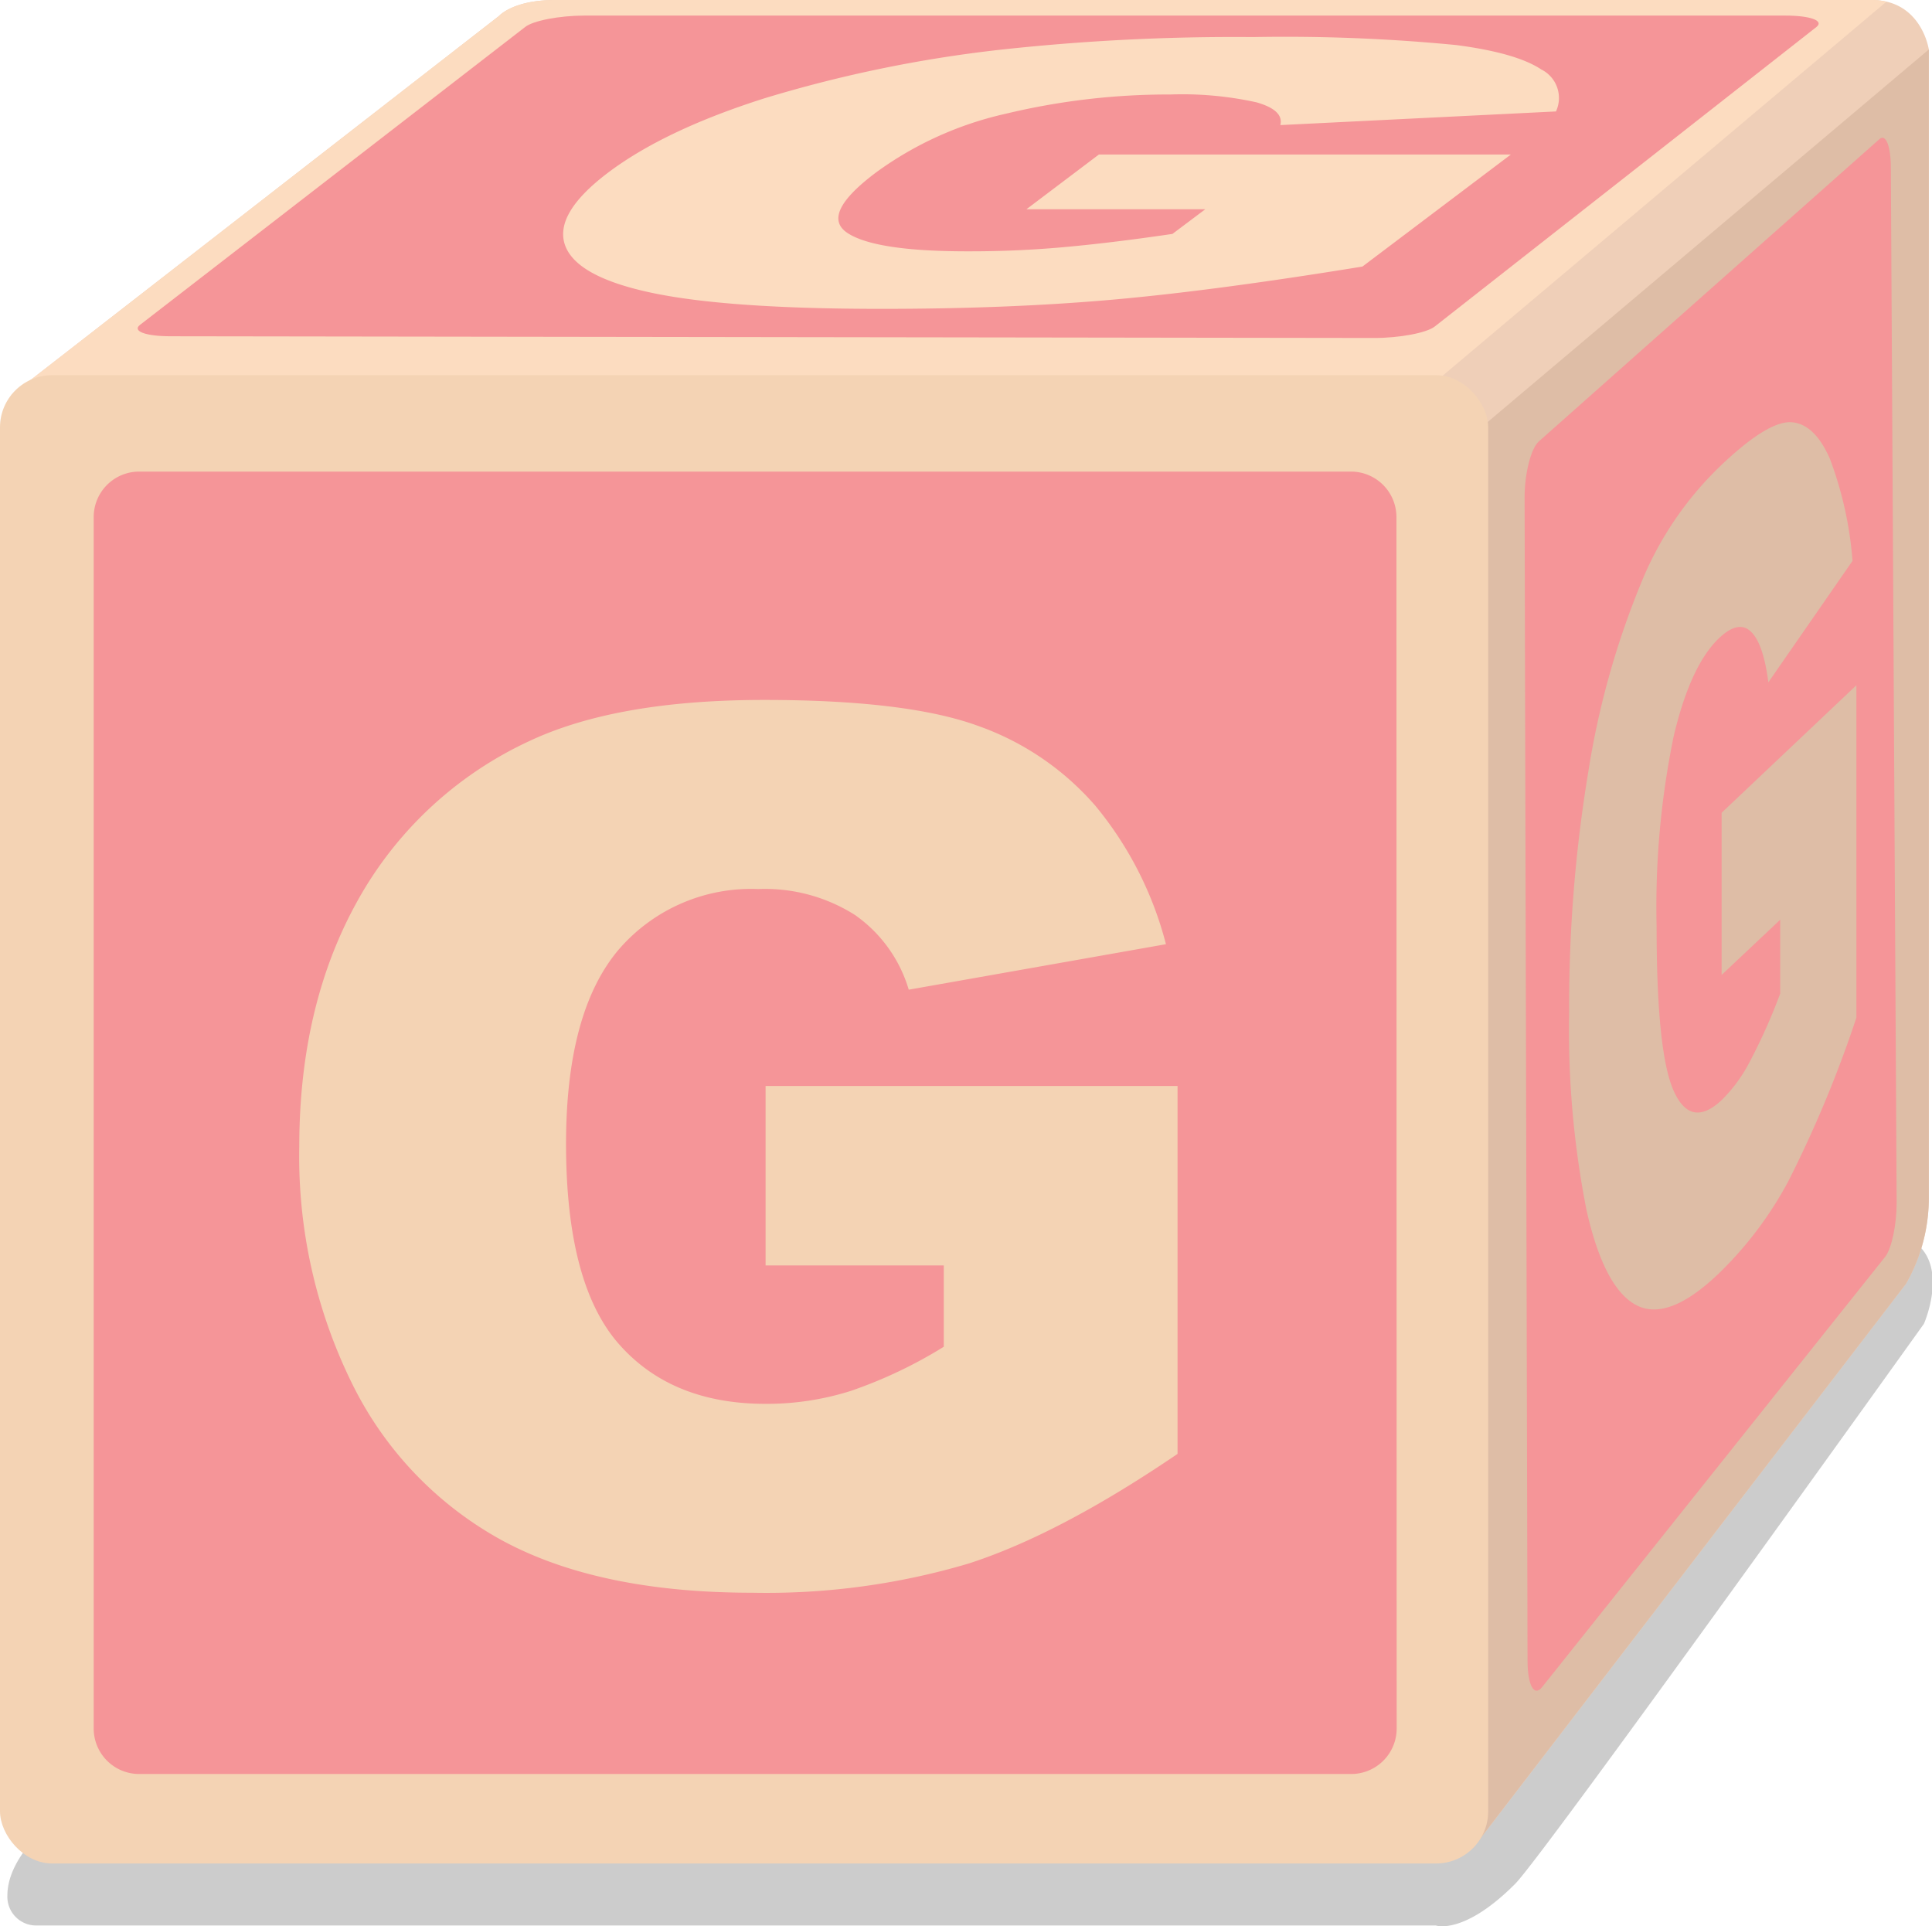
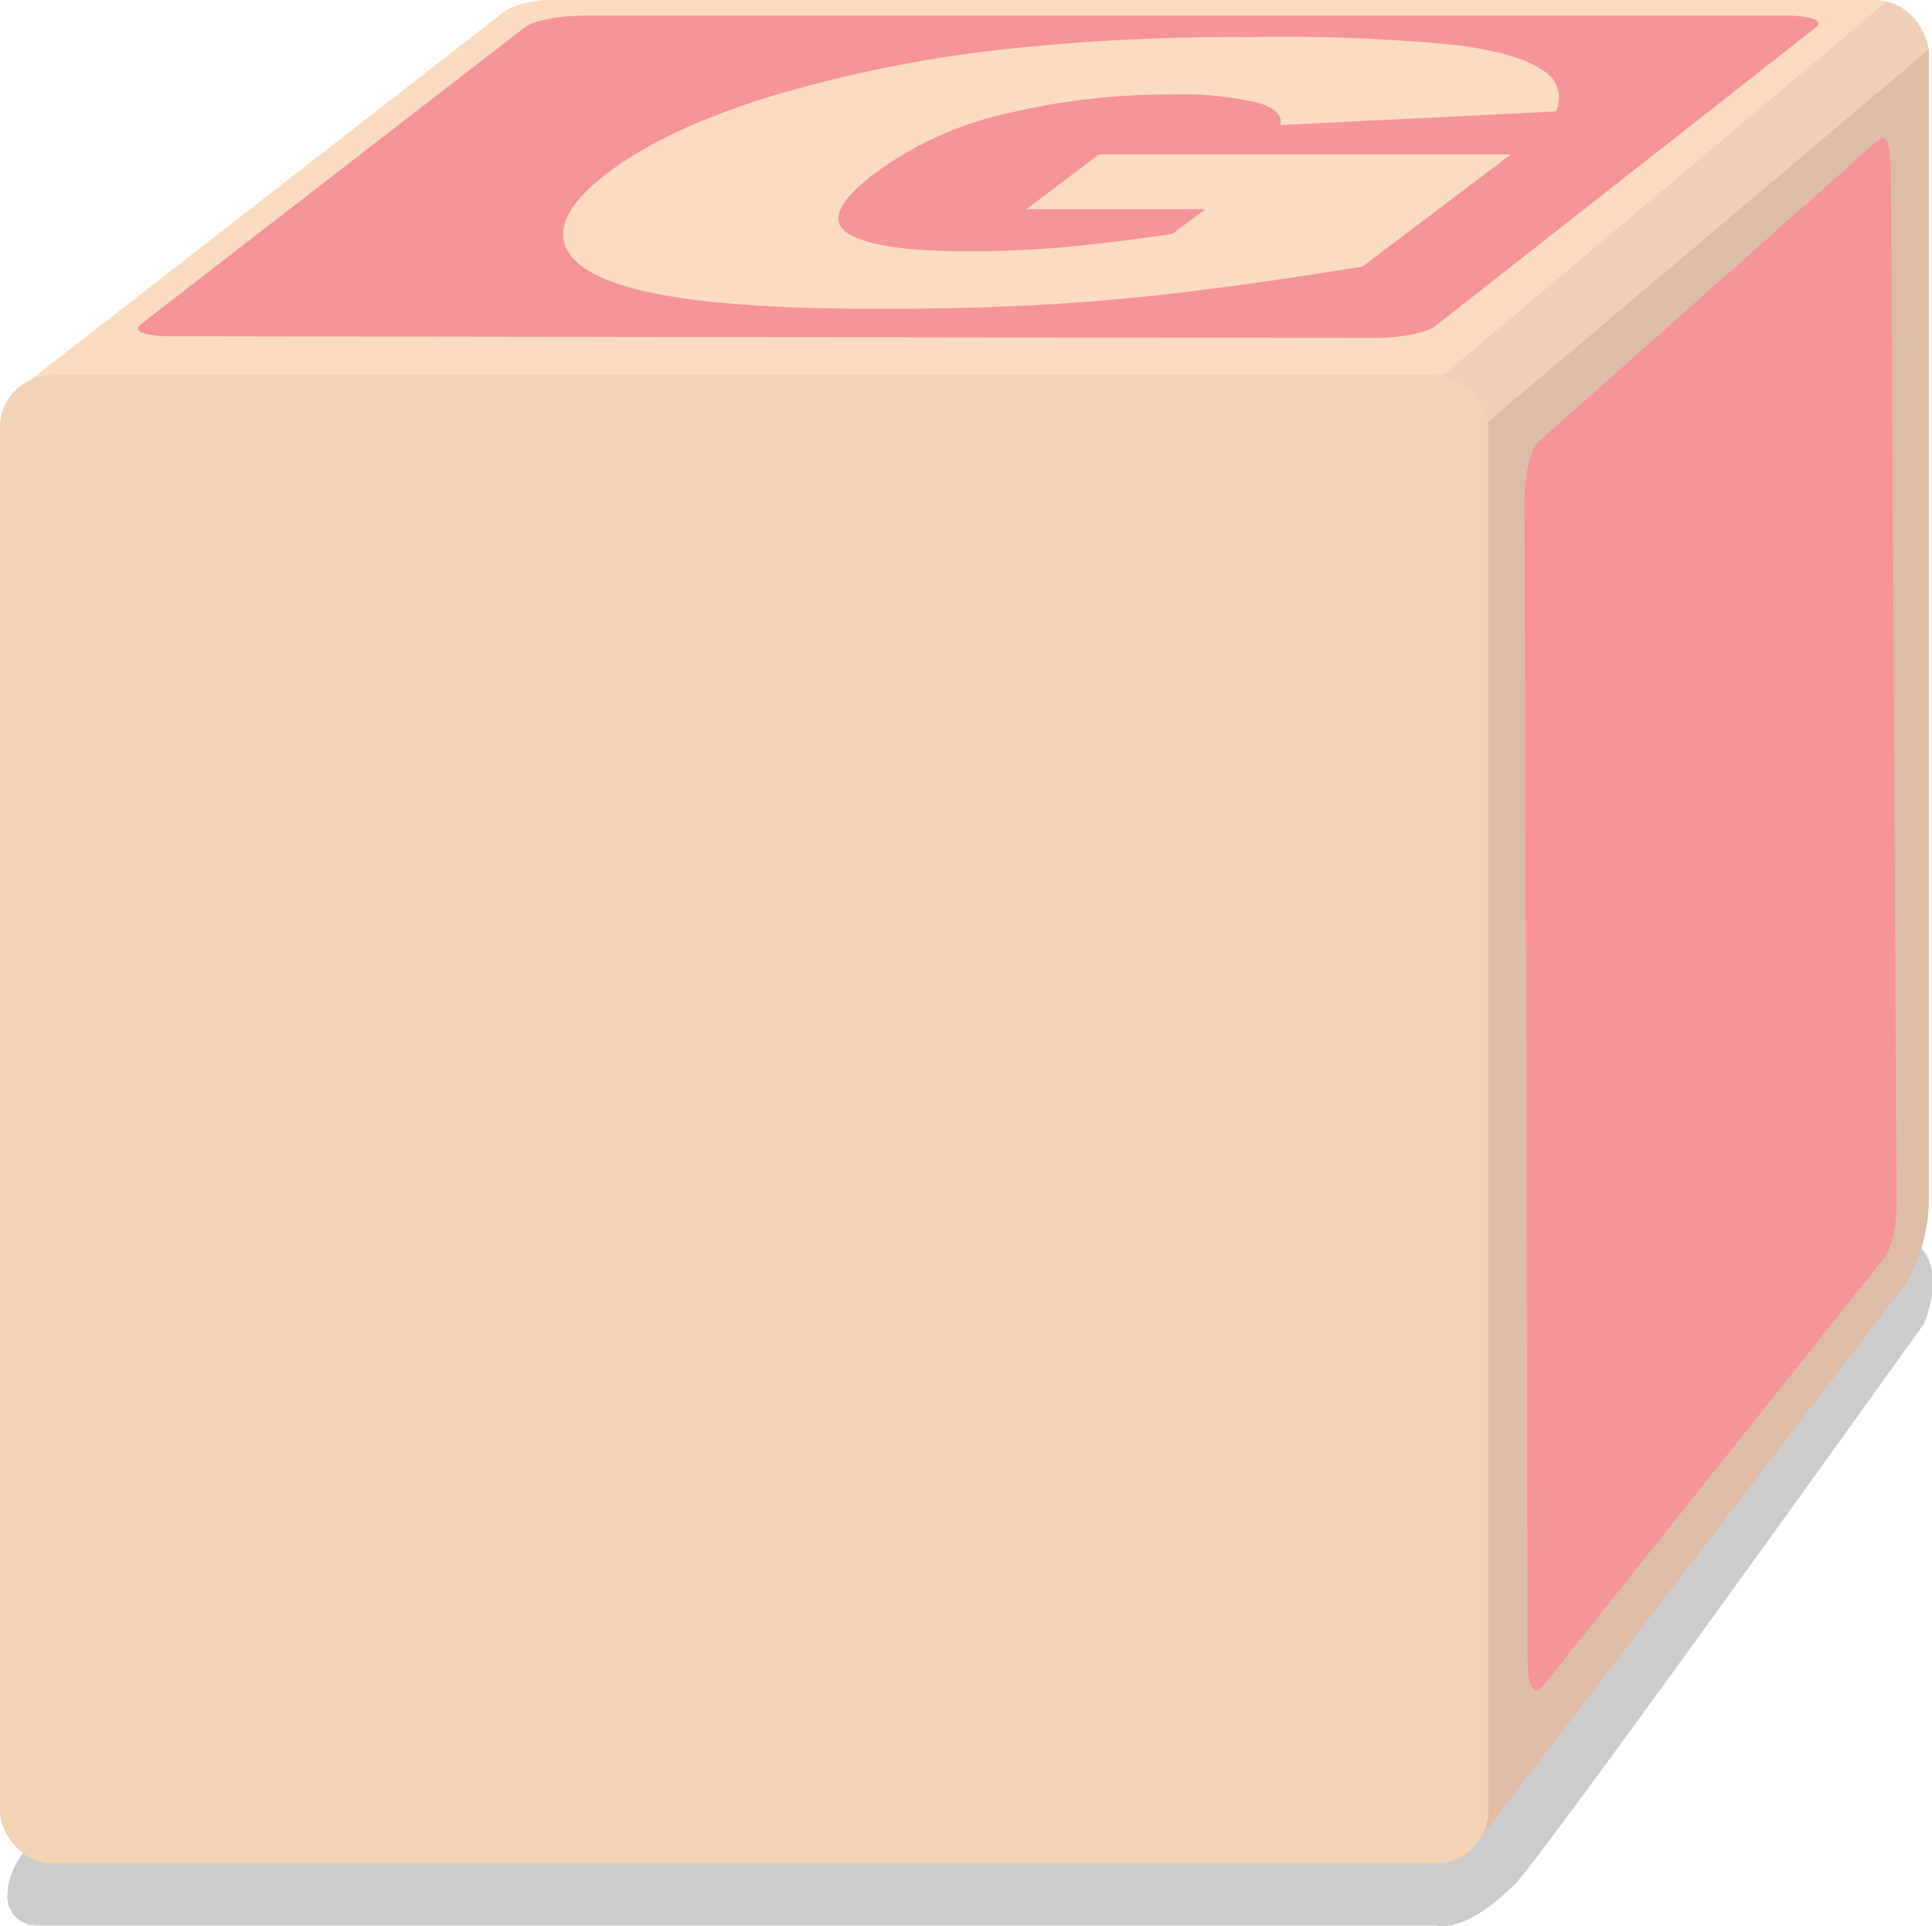
<svg xmlns="http://www.w3.org/2000/svg" viewBox="0 0 169.91 169.4">
  <defs>
    <style>.cls-1{fill:#000100;opacity:0.2;}.cls-2{fill:#efcfb8;}.cls-3{fill:#fcdcc0;}.cls-4{fill:#debda6;}.cls-5{fill:#f4d3b4;}.cls-6{fill:#f59598;}</style>
  </defs>
  <g id="Capa_2" data-name="Capa 2">
    <g id="Capa_1-2" data-name="Capa 1">
      <path class="cls-1" d="M3.08,161.67s-2.43,2.32-2.43,5a2.53,2.53,0,0,0,2.62,2.65h123s2.47.88,7-3.68c2.53-2.56,35.93-49.23,35.93-49.23s3-6.79-2.8-8Z" />
      <path class="cls-2" d="M129.55,162.51l38.08-49.63a15.24,15.24,0,0,0,2-7.69V4.35S169,0,164.6,0H48.82c-3.71,0-4.93,1.4-4.93,1.4L1,34.73,66,134.87Z" />
      <path class="cls-3" d="M165.9.15A5.22,5.22,0,0,0,164.6,0H48.82c-3.71,0-4.93,1.4-4.93,1.4L1,34.73,7.77,45.16c35.7-1.27,109.91-5.79,118.08-11.26Z" />
      <path class="cls-4" d="M167.63,112.88a15.24,15.24,0,0,0,2-7.69V4.35L127.91,39.58C123.47,41.44,113,149.26,113,152.16a12.09,12.09,0,0,0,1.67,3.89l14.87,6.46Z" />
      <rect class="cls-5" y="32.99" width="130.88" height="130.88" rx="4.59" />
-       <path class="cls-6" d="M122.83,152a4,4,0,0,1-4,4H12.24a4,4,0,0,1-4-4V45.47a4,4,0,0,1,4-4H118.81a4,4,0,0,1,4,4Z" />
      <path class="cls-6" d="M126.17,28.72c-.71.55-3.07,1-5.29,1L15,29.57c-2.19,0-3.4-.45-2.69-1L46.19,2.37c.7-.55,3-1,5.23-1H157c2.21,0,3.44.45,2.75,1Z" />
      <path class="cls-6" d="M166.8,105.77c0,1.91-.43,4-1,4.74l-30.18,37.85c-.7.88-1.27-.15-1.28-2.3l-.26-102.31c0-2.12.56-4.33,1.26-4.94l29.95-26.58c.56-.49,1,.63,1,2.51Z" />
      <path class="cls-5" d="M67.33,111.28V95.5h36.23v32.35q-10.41,7.08-18.4,9.65a62.42,62.42,0,0,1-19,2.56q-13.51,0-22-4.6A31.57,31.57,0,0,1,31,121.74a45.13,45.13,0,0,1-4.68-20.91q0-12.42,5.12-21.61a33.22,33.22,0,0,1,15-14q7.71-3.67,20.75-3.67,12.58,0,18.82,2.28a24.38,24.38,0,0,1,10.35,7.06,31.42,31.42,0,0,1,6.18,12.14l-22.62,4a12.27,12.27,0,0,0-4.73-6.57,14.78,14.78,0,0,0-8.51-2.28,15.37,15.37,0,0,0-12.3,5.36Q49.79,89,49.78,100.57q0,12.32,4.63,17.6t12.92,5.28a24.51,24.51,0,0,0,7.5-1.14A40.27,40.27,0,0,0,83,118.43v-7.15Z" />
-       <path class="cls-4" d="M151.41,85.73V71.47l11.85-11.21V89.49a104.44,104.44,0,0,1-6,14.41,32.7,32.7,0,0,1-6.2,8.18q-4.42,4.19-7.21,2.66t-4.32-8.31A81.6,81.6,0,0,1,138,89a126,126,0,0,1,1.68-21.11,73.48,73.48,0,0,1,4.91-17.25,29.76,29.76,0,0,1,6.79-9.74c2.74-2.6,4.79-3.85,6.15-3.77s2.49,1.15,3.39,3.19a32.46,32.46,0,0,1,2,9L155.52,60q-.45-3.45-1.55-4.47c-.72-.68-1.65-.49-2.78.58q-2.52,2.39-4,8.64a74.56,74.56,0,0,0-1.5,16.73q0,11.13,1.51,14.46c1,2.23,2.42,2.49,4.23.78a13.27,13.27,0,0,0,2.45-3.35,50.83,50.83,0,0,0,2.68-6V80.88Z" />
      <path class="cls-3" d="M90.27,18.4l6.37-4.81h36.23l-13.05,9.85q-13.26,2.16-22.29,2.94t-20,.78q-13.5,0-20.16-1.4T49.7,21.58q-1-2.77,3.74-6.37,5-3.78,13.84-6.58A115.24,115.24,0,0,1,87.91,4.38a189.26,189.26,0,0,1,22.24-1.12,156,156,0,0,1,17.9.7q5.31.69,7.5,2.15a2.8,2.8,0,0,1,1.29,3.69L112.6,11c.22-.87-.48-1.54-2.09-2a30.3,30.3,0,0,0-7.6-.69A61.15,61.15,0,0,0,88.46,10a30.71,30.71,0,0,0-11.41,5.16q-5,3.75-2.47,5.36T85.37,22.1c2.62,0,5.28-.11,8-.35s5.94-.62,9.74-1.18L106,18.4Z" />
    </g>
  </g>
</svg>